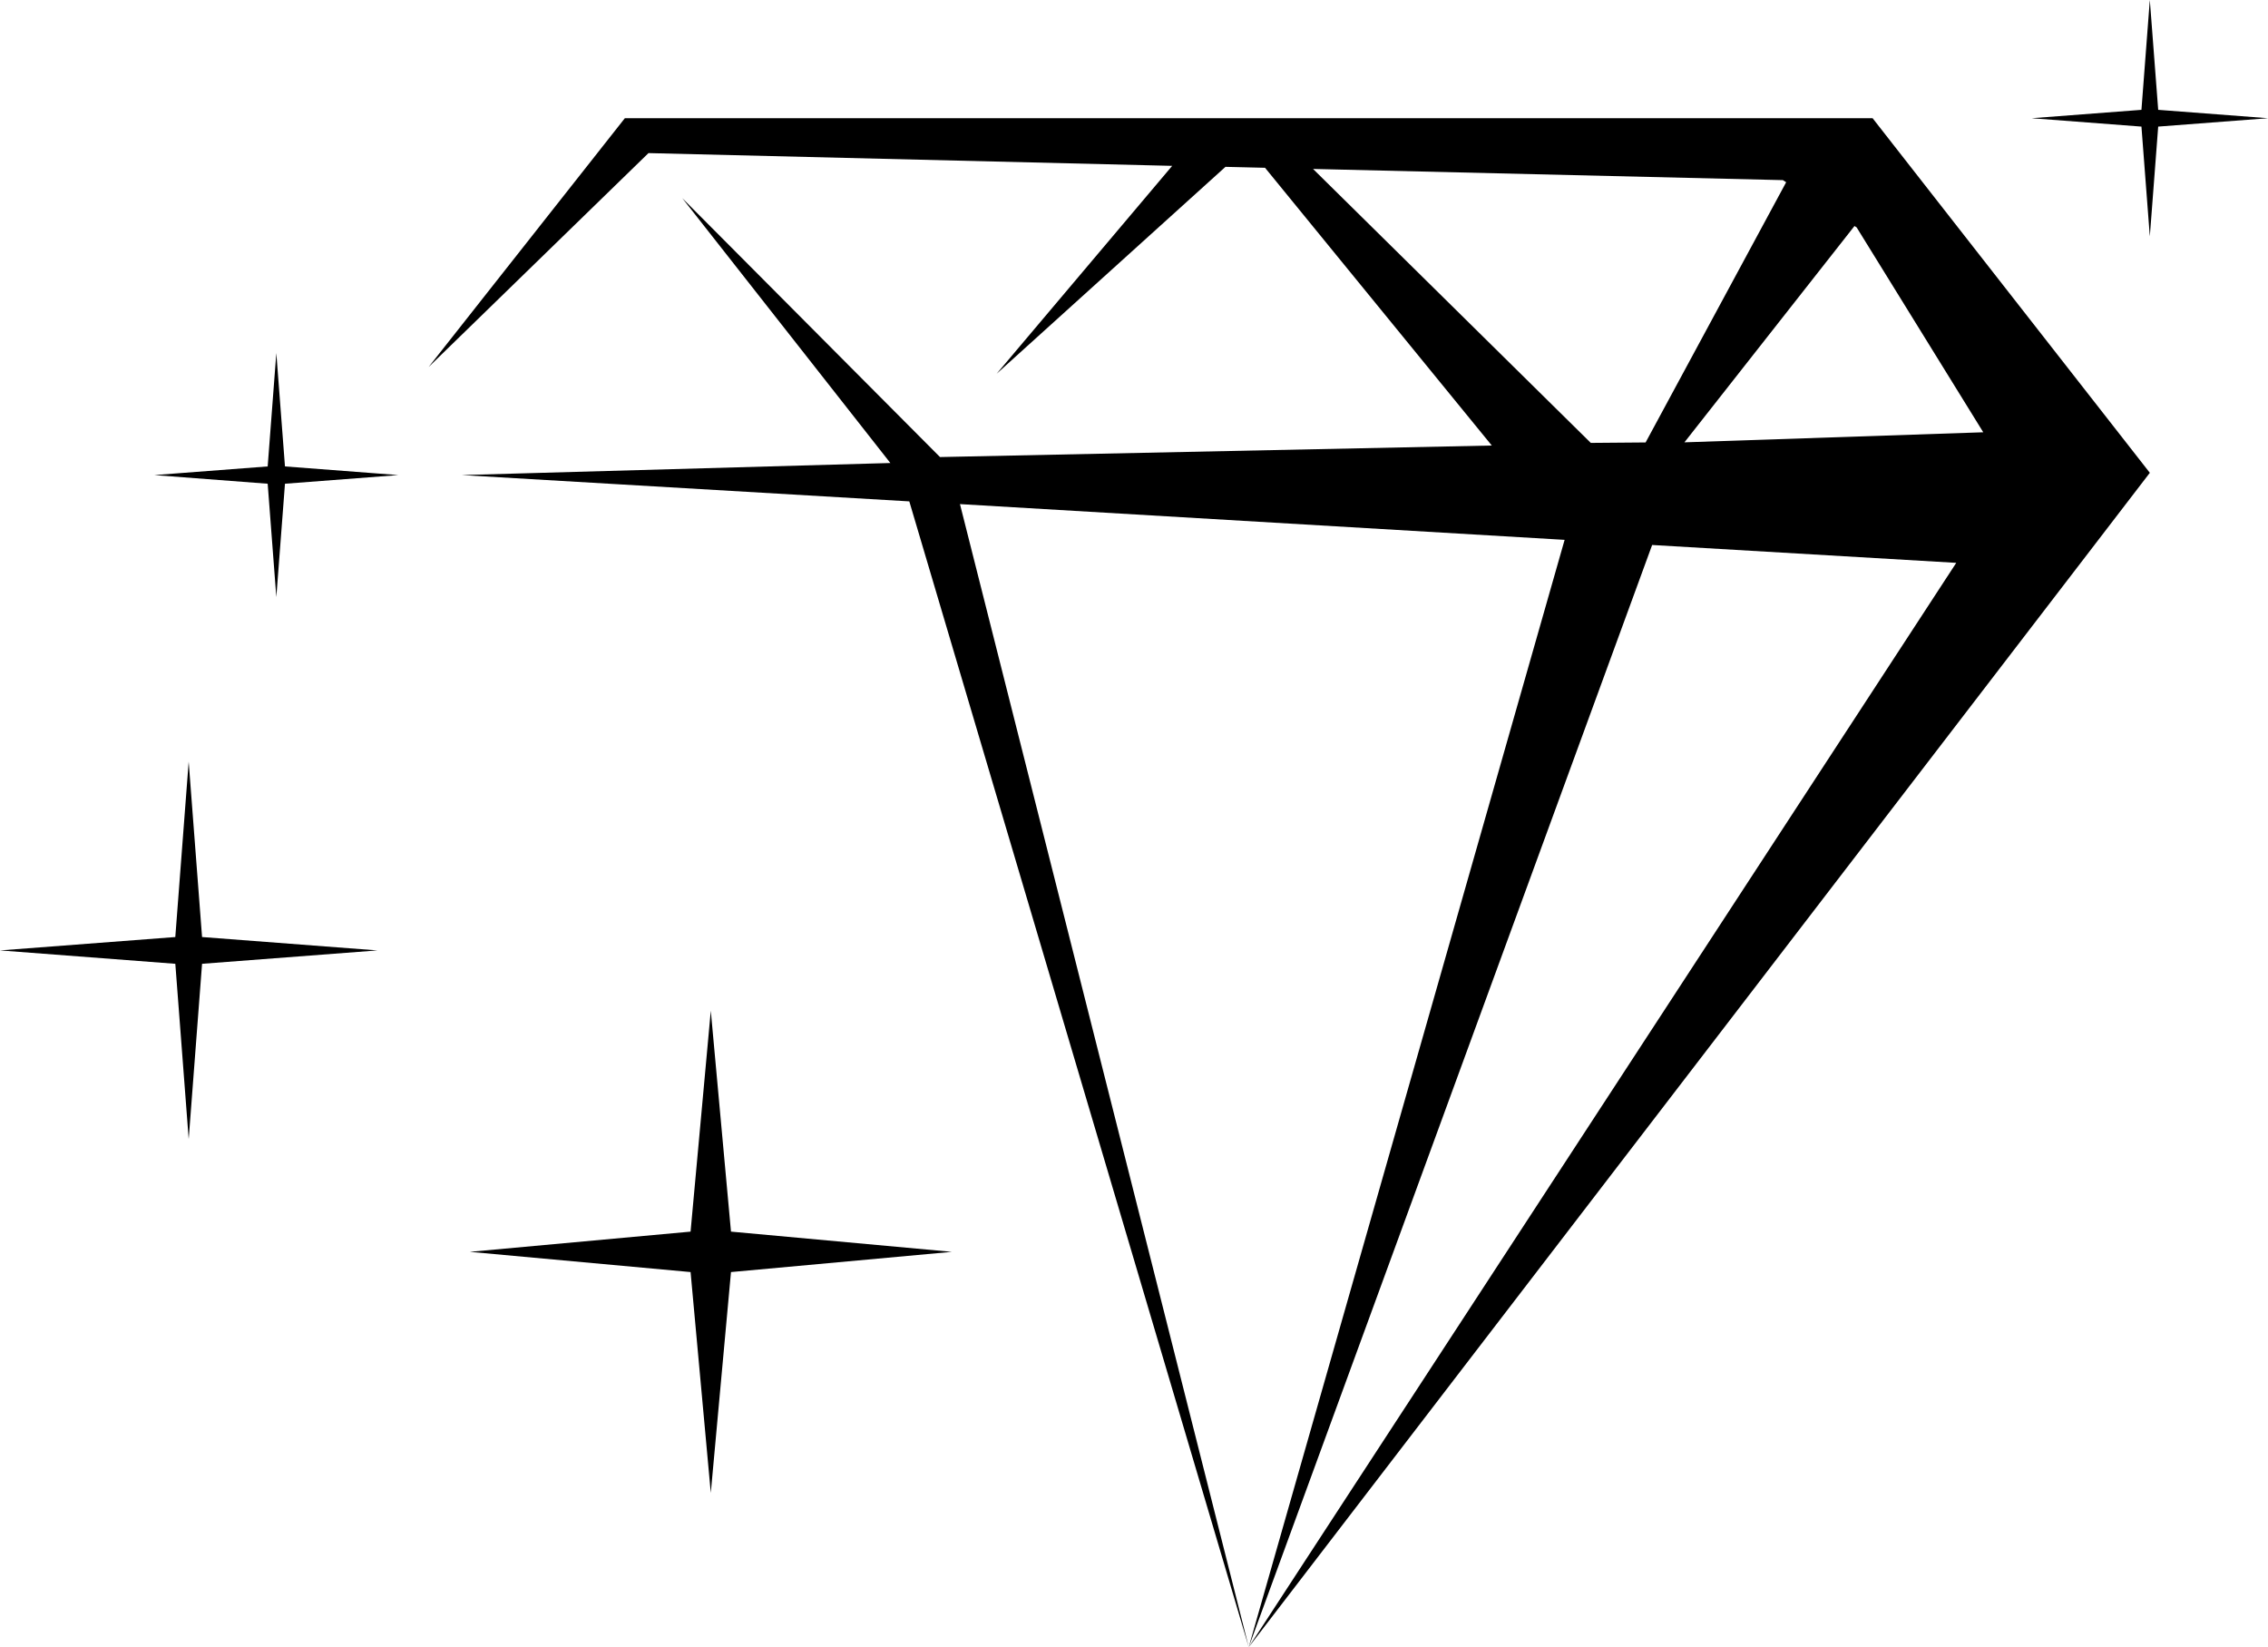
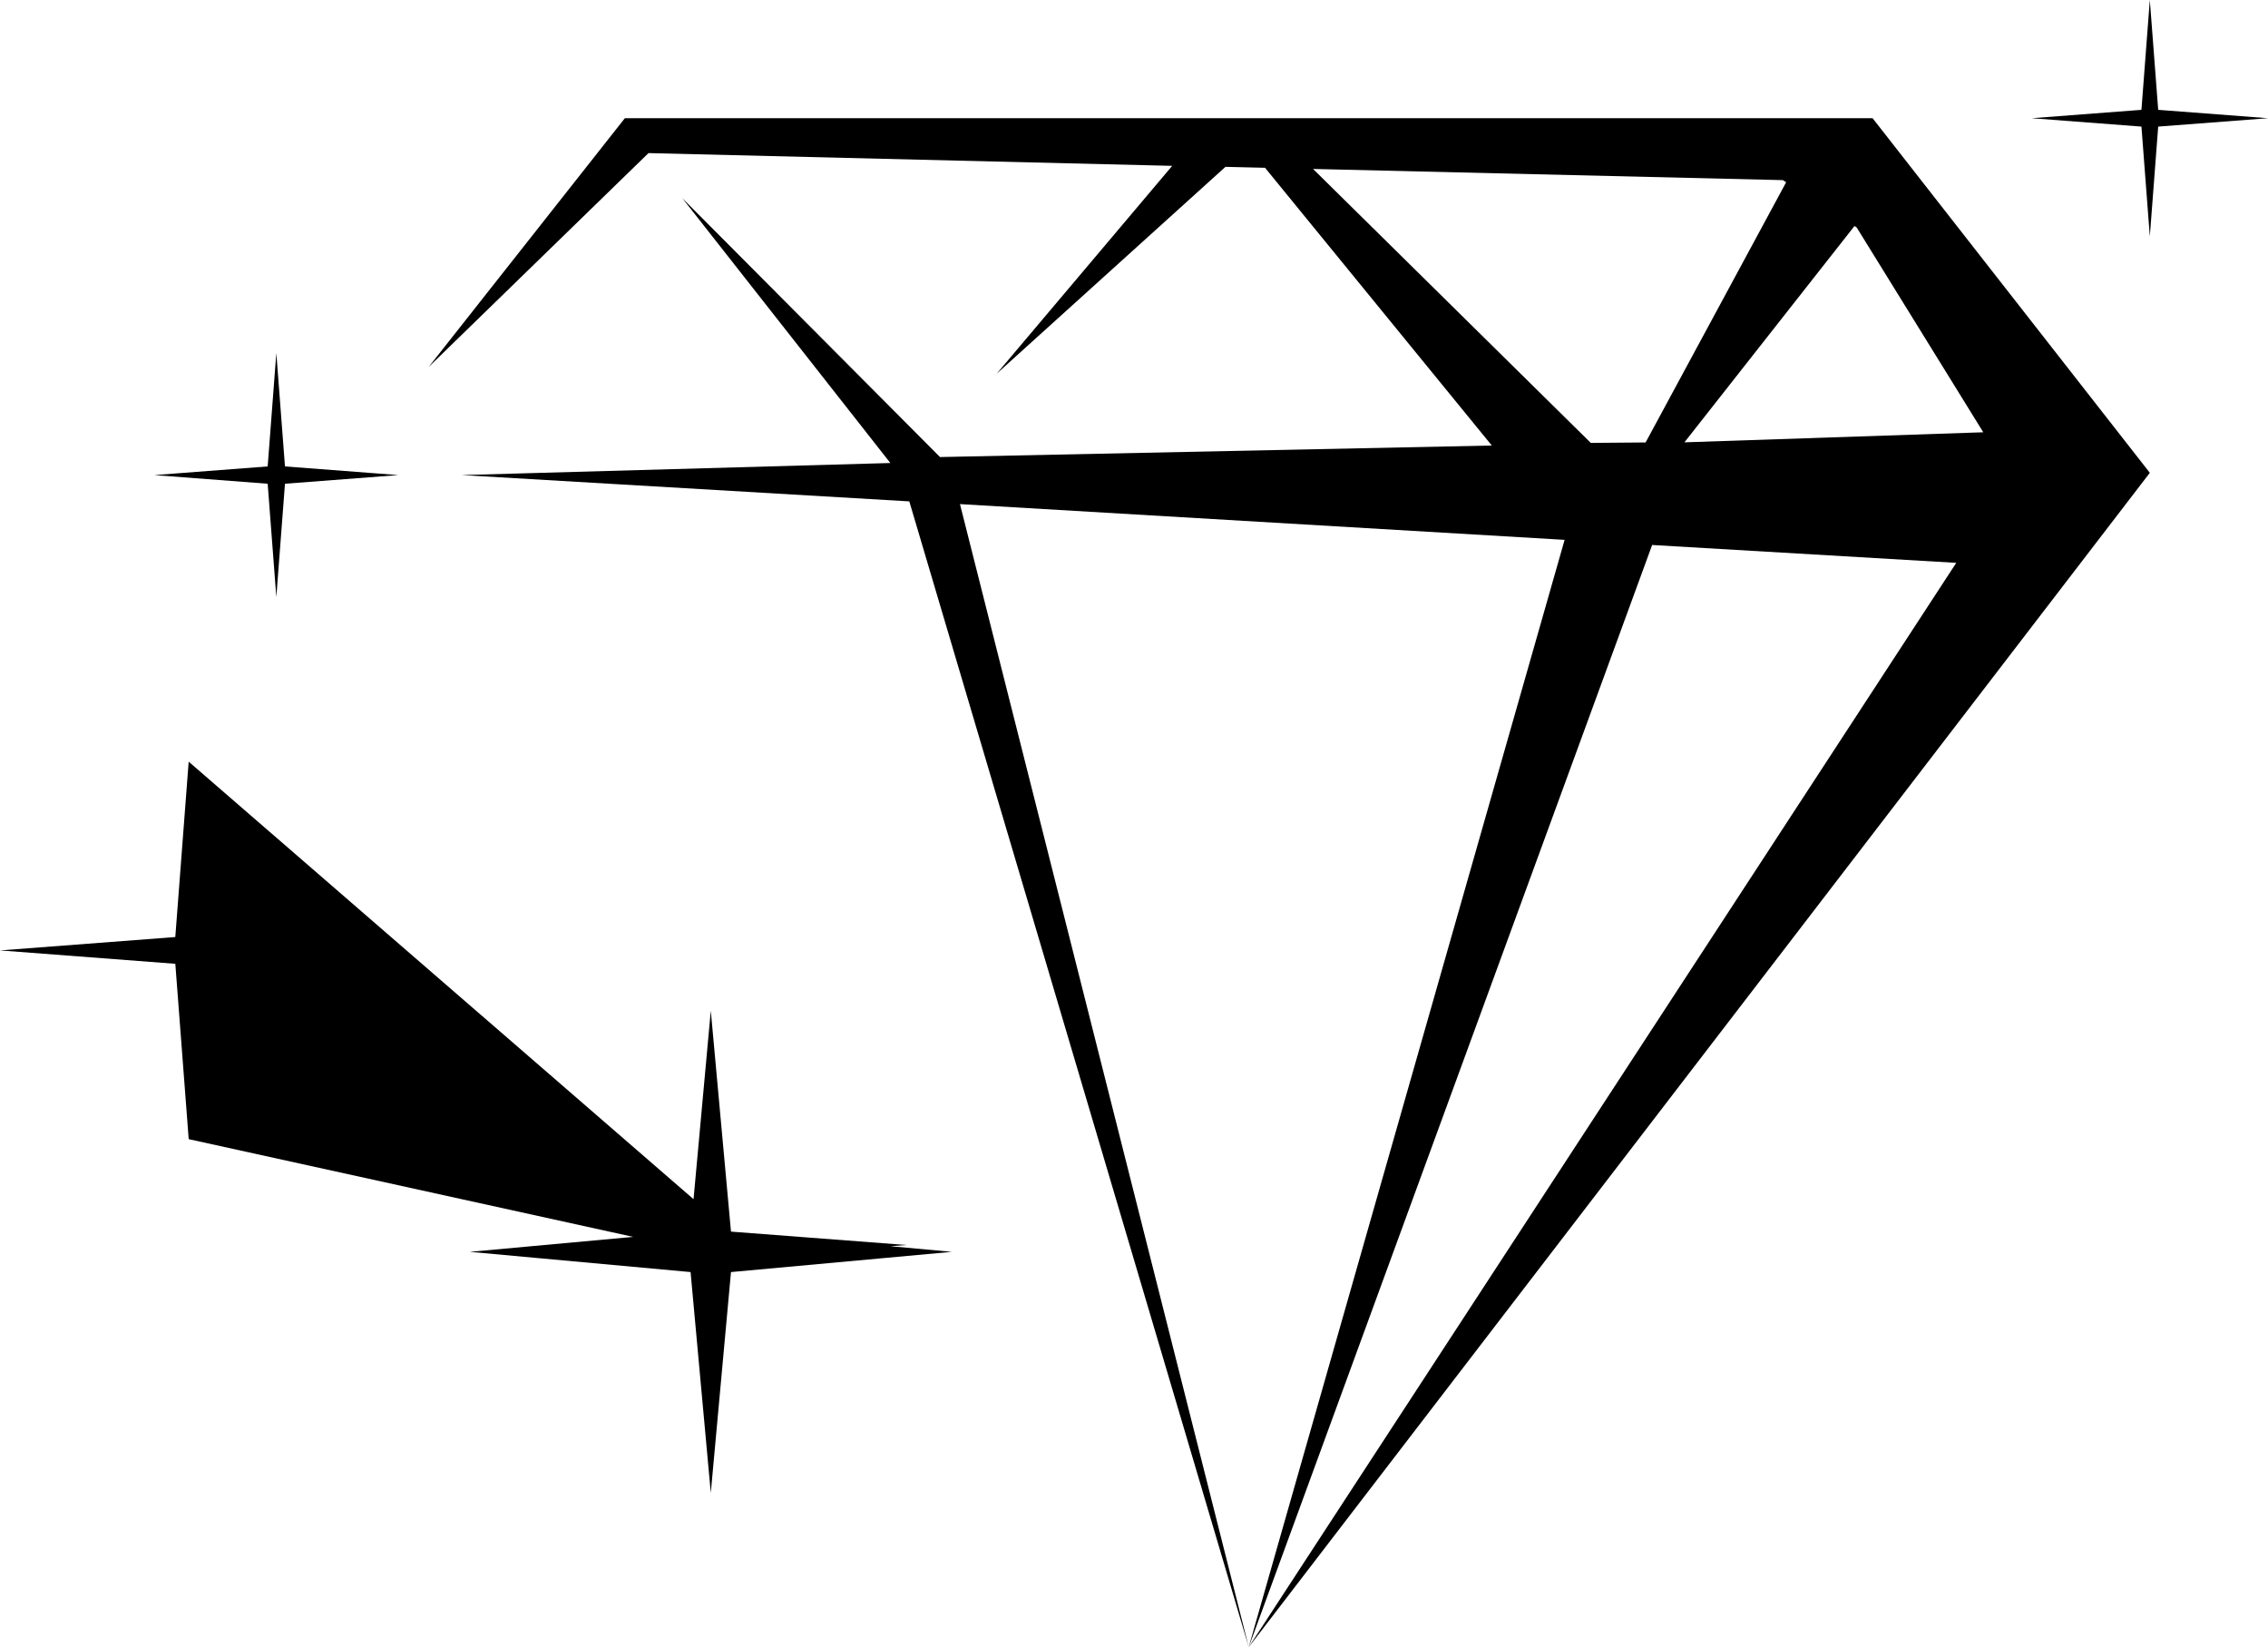
<svg xmlns="http://www.w3.org/2000/svg" height="363.03" viewBox="0 0 500 363.03" width="500">
-   <path d="M137.755,27.037,94.5,81.87l48.465-47.142L258.418,37.54l-38.7,45.818,50.445-45.6,8.726.208,49.991,61.212-121.648,2.542-56.82-57.066,45.875,58.379-94.5,2.657,98.676,5.8,74.837,252.531L211.633,112.09l133.3,7.88L275.292,364.015,364.23,121.1l67.043,3.937L275.292,364.015,473.948,105.192,412.83,27.037ZM362.789,98.5l-12.086.1-61.232-60.38,103.583,2.466.721.462Zm8.558-.025L408.837,50.8l.478.306L437.228,96.26ZM161.152,272.435l48.686,4.457-48.687,4.458L156.7,330.024l-4.457-48.675-48.675-4.457,48.674-4.456,4.458-48.687ZM44.546,207.508l38.654,2.95-38.654,2.95L41.6,252.054l-2.949-38.647L0,210.458l38.646-2.949,2.95-38.655ZM62.825,103.785l24.985,1.907L62.825,107.6l-1.906,24.98L59.012,107.6l-24.98-1.906,24.98-1.907L60.919,78.8ZM500,27.039l-24.207,1.848-1.847,24.2-1.847-24.2-24.2-1.847,24.2-1.847L473.946.985l1.847,24.207Z" transform="translate(0 -.985)" />
+   <path d="M137.755,27.037,94.5,81.87l48.465-47.142L258.418,37.54l-38.7,45.818,50.445-45.6,8.726.208,49.991,61.212-121.648,2.542-56.82-57.066,45.875,58.379-94.5,2.657,98.676,5.8,74.837,252.531L211.633,112.09l133.3,7.88L275.292,364.015,364.23,121.1l67.043,3.937L275.292,364.015,473.948,105.192,412.83,27.037ZM362.789,98.5l-12.086.1-61.232-60.38,103.583,2.466.721.462Zm8.558-.025L408.837,50.8l.478.306L437.228,96.26ZM161.152,272.435l48.686,4.457-48.687,4.458L156.7,330.024l-4.457-48.675-48.675-4.457,48.674-4.456,4.458-48.687Zl38.654,2.95-38.654,2.95L41.6,252.054l-2.949-38.647L0,210.458l38.646-2.949,2.95-38.655ZM62.825,103.785l24.985,1.907L62.825,107.6l-1.906,24.98L59.012,107.6l-24.98-1.906,24.98-1.907L60.919,78.8ZM500,27.039l-24.207,1.848-1.847,24.2-1.847-24.2-24.2-1.847,24.2-1.847L473.946.985l1.847,24.207Z" transform="translate(0 -.985)" />
</svg>